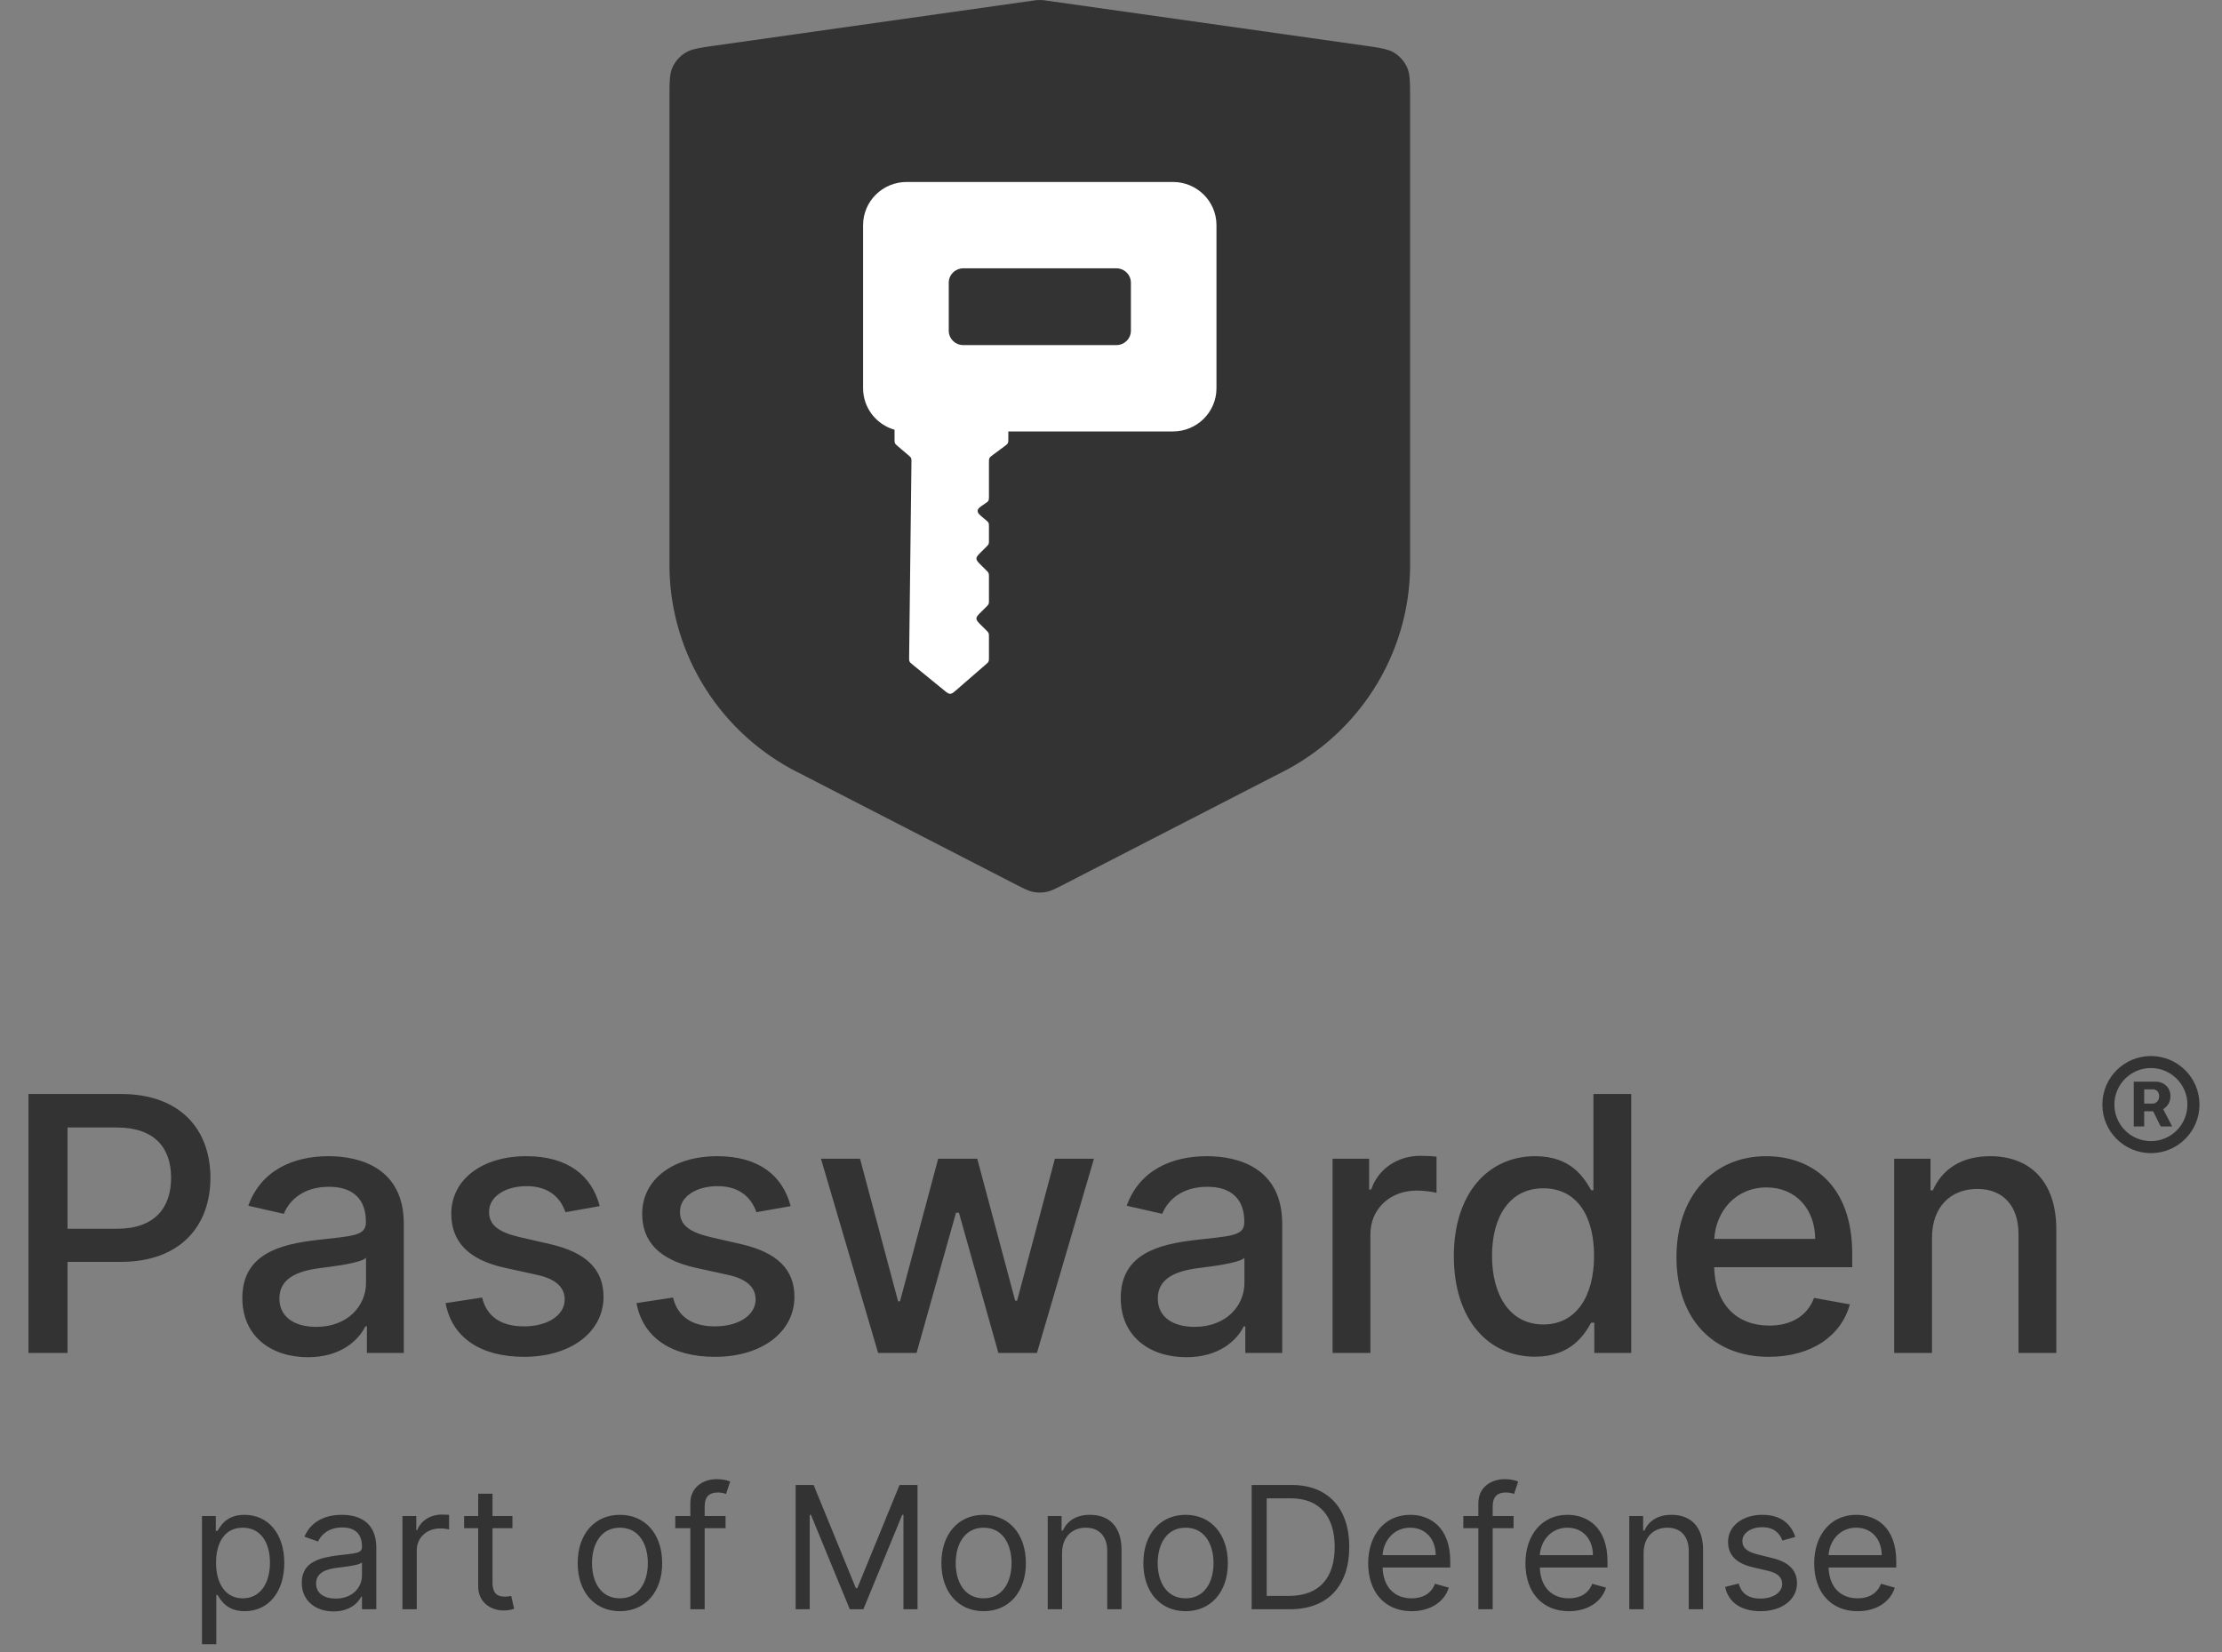
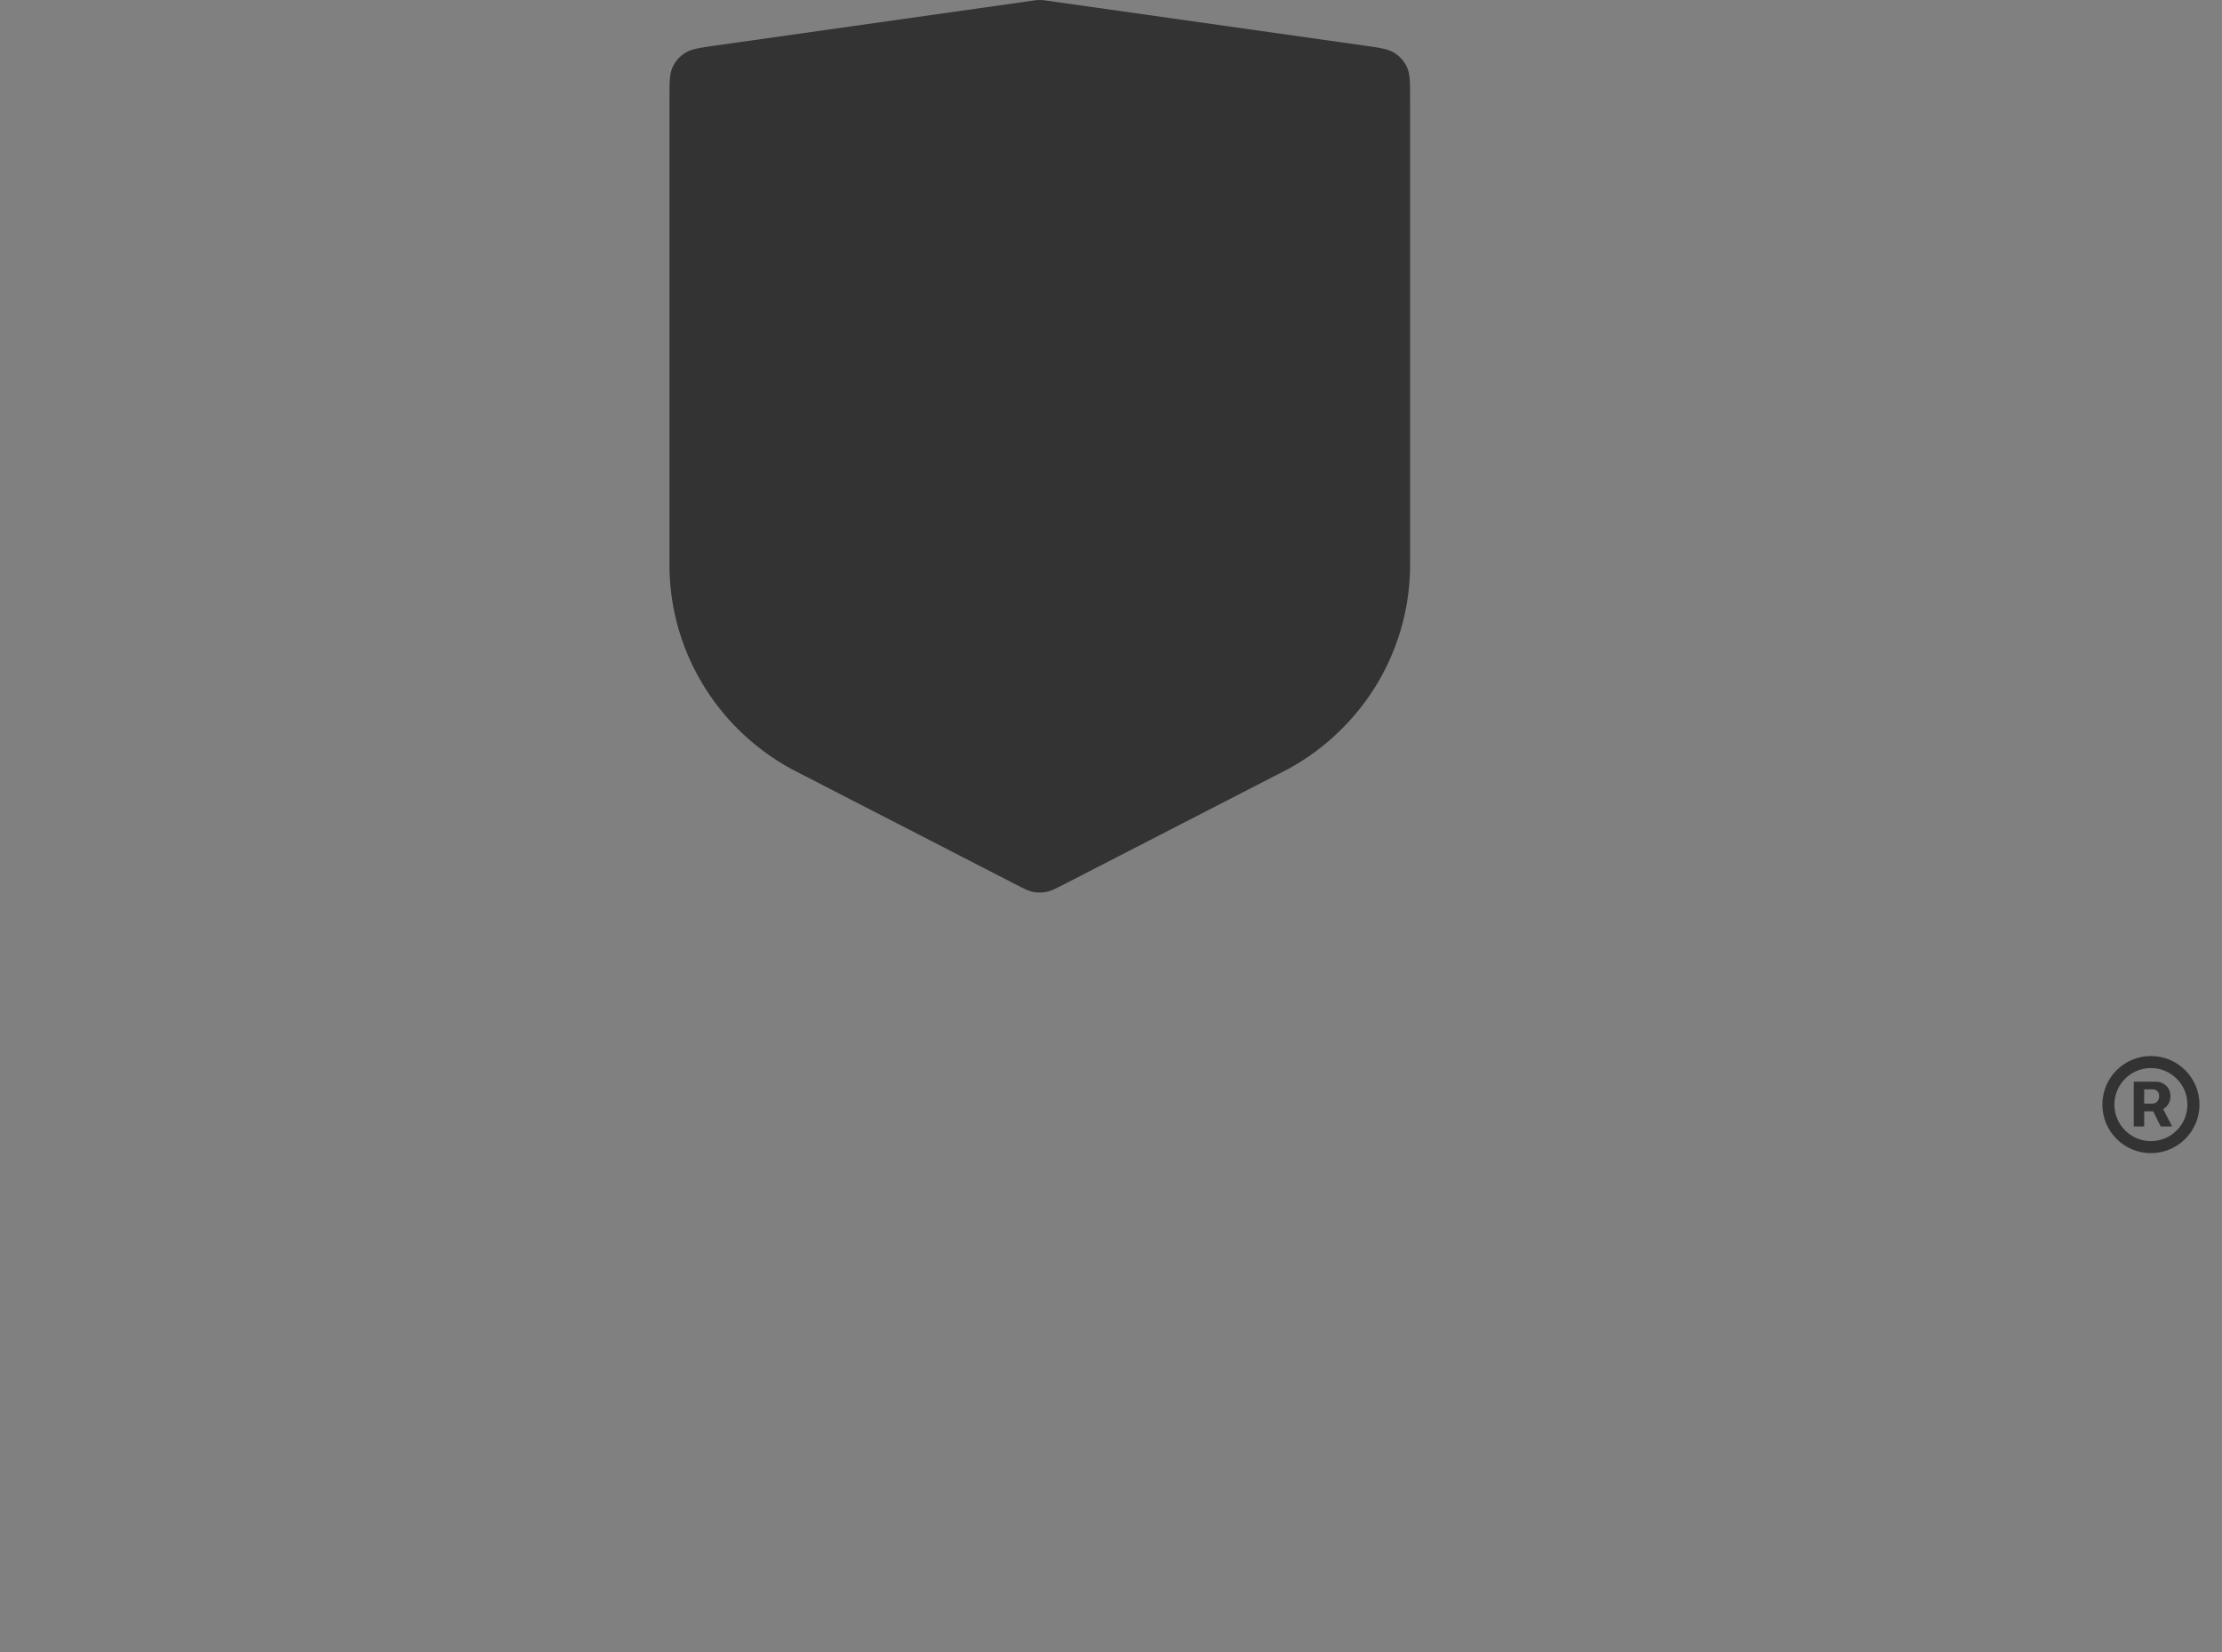
<svg xmlns="http://www.w3.org/2000/svg" width="156" height="116" viewBox="0 0 156 116" fill="none">
  <rect x="0" y="0" width="156" height="116" fill="#808080" stroke="none" />
  <path d="M151.01 80.972C152.893 80.972 154.419 79.446 154.419 77.562C154.419 75.679 152.893 74.153 151.01 74.153C149.126 74.153 147.601 75.679 147.601 77.562C147.601 79.446 149.126 80.972 151.01 80.972ZM151.01 80.128C149.591 80.128 148.445 78.977 148.445 77.562C148.445 76.148 149.591 74.997 151.01 74.997C152.425 74.997 153.571 76.148 153.571 77.562C153.571 78.981 152.425 80.128 151.01 80.128ZM149.804 79.097H150.537V78.035H151.168L151.696 79.097H152.501L151.871 77.882C152.161 77.707 152.382 77.396 152.382 76.97C152.382 76.293 151.832 75.952 151.376 75.952H149.804V79.097ZM150.537 77.494V76.493H151.146C151.33 76.493 151.589 76.608 151.589 76.97C151.589 77.32 151.338 77.494 151.134 77.494H150.537Z" fill="#333333" />
-   <path d="M1.998 95H4.741V88.608H8.469C12.686 88.608 14.773 86.06 14.773 82.704C14.773 79.357 12.704 76.818 8.478 76.818H1.998V95ZM4.741 86.282V79.171H8.185C10.902 79.171 12.012 80.644 12.012 82.704C12.012 84.764 10.902 86.282 8.221 86.282H4.741ZM21.622 95.302C23.877 95.302 25.146 94.157 25.652 93.136H25.759V95H28.351V85.945C28.351 81.976 25.226 81.186 23.06 81.186C20.592 81.186 18.319 82.18 17.432 84.666L19.926 85.234C20.317 84.267 21.311 83.335 23.096 83.335C24.809 83.335 25.688 84.231 25.688 85.776V85.838C25.688 86.806 24.694 86.788 22.243 87.072C19.66 87.374 17.014 88.049 17.014 91.147C17.014 93.828 19.03 95.302 21.622 95.302ZM22.199 93.171C20.699 93.171 19.616 92.496 19.616 91.183C19.616 89.762 20.876 89.256 22.412 89.052C23.273 88.936 25.315 88.706 25.697 88.324V90.082C25.697 91.697 24.41 93.171 22.199 93.171ZM42.105 84.693C41.555 82.571 39.895 81.186 36.947 81.186C33.867 81.186 31.683 82.811 31.683 85.225C31.683 87.161 32.855 88.448 35.411 89.016L37.72 89.522C39.034 89.815 39.646 90.401 39.646 91.254C39.646 92.31 38.519 93.136 36.779 93.136C35.19 93.136 34.169 92.452 33.849 91.112L31.283 91.502C31.727 93.917 33.734 95.275 36.796 95.275C40.09 95.275 42.372 93.526 42.372 91.058C42.372 89.132 41.147 87.942 38.643 87.365L36.477 86.868C34.977 86.513 34.328 86.007 34.337 85.084C34.328 84.036 35.465 83.29 36.974 83.29C38.625 83.29 39.389 84.204 39.7 85.119L42.105 84.693ZM55.509 84.693C54.958 82.571 53.298 81.186 50.351 81.186C47.27 81.186 45.086 82.811 45.086 85.225C45.086 87.161 46.258 88.448 48.815 89.016L51.123 89.522C52.437 89.815 53.05 90.401 53.05 91.254C53.05 92.31 51.922 93.136 50.182 93.136C48.593 93.136 47.572 92.452 47.252 91.112L44.687 91.502C45.13 93.917 47.137 95.275 50.2 95.275C53.493 95.275 55.775 93.526 55.775 91.058C55.775 89.132 54.55 87.942 52.046 87.365L49.88 86.868C48.38 86.513 47.732 86.007 47.741 85.084C47.732 84.036 48.868 83.29 50.377 83.29C52.029 83.29 52.792 84.204 53.103 85.119L55.509 84.693ZM61.65 95H64.349L67.119 85.154H67.323L70.093 95H72.8L76.804 81.364H74.061L71.407 91.334H71.273L68.61 81.364H65.867L63.186 91.378H63.053L60.38 81.364H57.637L61.65 95ZM83.292 95.302C85.547 95.302 86.816 94.157 87.322 93.136H87.429V95H90.021V85.945C90.021 81.976 86.896 81.186 84.73 81.186C82.262 81.186 79.989 82.18 79.102 84.666L81.596 85.234C81.987 84.267 82.981 83.335 84.766 83.335C86.479 83.335 87.358 84.231 87.358 85.776V85.838C87.358 86.806 86.364 86.788 83.913 87.072C81.33 87.374 78.684 88.049 78.684 91.147C78.684 93.828 80.7 95.302 83.292 95.302ZM83.869 93.171C82.369 93.171 81.285 92.496 81.285 91.183C81.285 89.762 82.546 89.256 84.082 89.052C84.943 88.936 86.985 88.706 87.367 88.324V90.082C87.367 91.697 86.079 93.171 83.869 93.171ZM93.557 95H96.211V86.673C96.211 84.888 97.587 83.601 99.469 83.601C100.02 83.601 100.641 83.698 100.854 83.761V81.222C100.588 81.186 100.064 81.159 99.727 81.159C98.129 81.159 96.762 82.065 96.265 83.53H96.123V81.364H93.557V95ZM107.768 95.266C110.254 95.266 111.23 93.748 111.71 92.878H111.932V95H114.524V76.818H111.87V83.574H111.71C111.23 82.731 110.325 81.186 107.786 81.186C104.492 81.186 102.069 83.787 102.069 88.209C102.069 92.621 104.457 95.266 107.768 95.266ZM108.354 93.002C105.984 93.002 104.75 90.916 104.75 88.182C104.75 85.474 105.957 83.441 108.354 83.441C110.671 83.441 111.914 85.332 111.914 88.182C111.914 91.049 110.645 93.002 108.354 93.002ZM124.19 95.275C127.164 95.275 129.268 93.81 129.872 91.591L127.359 91.138C126.88 92.425 125.726 93.082 124.217 93.082C121.944 93.082 120.417 91.609 120.346 88.981H130.04V88.04C130.04 83.113 127.093 81.186 124.003 81.186C120.204 81.186 117.7 84.08 117.7 88.271C117.7 92.505 120.168 95.275 124.19 95.275ZM120.355 86.992C120.461 85.057 121.864 83.379 124.021 83.379C126.081 83.379 127.43 84.906 127.439 86.992H120.355ZM135.64 86.903C135.64 84.728 136.972 83.485 138.818 83.485C140.621 83.485 141.713 84.666 141.713 86.646V95H144.367V86.326C144.367 82.953 142.512 81.186 139.724 81.186C137.673 81.186 136.333 82.136 135.702 83.583H135.534V81.364H132.986V95H135.64V86.903Z" fill="#333333" />
-   <path d="M14.18 115.455H15.186V111.994H15.271C15.493 112.352 15.919 113.136 17.18 113.136C18.817 113.136 19.959 111.824 19.959 109.744C19.959 107.682 18.817 106.369 17.163 106.369C15.885 106.369 15.493 107.153 15.271 107.494H15.152V106.455H14.18V115.455ZM15.169 109.727C15.169 108.261 15.817 107.273 17.044 107.273C18.322 107.273 18.953 108.347 18.953 109.727C18.953 111.125 18.305 112.233 17.044 112.233C15.834 112.233 15.169 111.21 15.169 109.727ZM23.419 113.153C24.561 113.153 25.157 112.54 25.362 112.114H25.413V113H26.419V108.688C26.419 106.608 24.834 106.369 23.998 106.369C23.01 106.369 21.885 106.71 21.373 107.903L22.328 108.244C22.549 107.767 23.074 107.256 24.032 107.256C24.957 107.256 25.413 107.746 25.413 108.585V108.619C25.413 109.105 24.919 109.062 23.726 109.216C22.511 109.374 21.186 109.642 21.186 111.142C21.186 112.42 22.174 113.153 23.419 113.153ZM23.572 112.25C22.771 112.25 22.192 111.892 22.192 111.193C22.192 110.426 22.89 110.188 23.674 110.085C24.101 110.034 25.243 109.915 25.413 109.71V110.631C25.413 111.449 24.765 112.25 23.572 112.25ZM28.254 113H29.26V108.858C29.26 107.972 29.959 107.324 30.913 107.324C31.182 107.324 31.459 107.375 31.527 107.392V106.369C31.412 106.361 31.148 106.352 30.999 106.352C30.215 106.352 29.533 106.795 29.294 107.443H29.226V106.455H28.254V113ZM35.976 106.455H34.578V104.886H33.573V106.455H32.584V107.307H33.573V111.398C33.573 112.54 34.493 113.085 35.345 113.085C35.72 113.085 35.959 113.017 36.095 112.966L35.891 112.062C35.806 112.08 35.669 112.114 35.448 112.114C35.004 112.114 34.578 111.977 34.578 111.125V107.307H35.976V106.455ZM43.523 113.136C45.296 113.136 46.489 111.79 46.489 109.761C46.489 107.716 45.296 106.369 43.523 106.369C41.75 106.369 40.557 107.716 40.557 109.761C40.557 111.79 41.75 113.136 43.523 113.136ZM43.523 112.233C42.176 112.233 41.563 111.074 41.563 109.761C41.563 108.449 42.176 107.273 43.523 107.273C44.87 107.273 45.483 108.449 45.483 109.761C45.483 111.074 44.87 112.233 43.523 112.233ZM50.939 106.455H49.473V105.79C49.473 105.142 49.746 104.801 50.41 104.801C50.7 104.801 50.871 104.869 50.973 104.903L51.263 104.034C51.109 103.966 50.802 103.864 50.308 103.864C49.371 103.864 48.467 104.426 48.467 105.551V106.455H47.41V107.307H48.467V113H49.473V107.307H50.939V106.455ZM55.86 104.273V113H56.848V106.369H56.933L59.661 113H60.615L63.343 106.369H63.428V113H64.416V104.273H63.155L60.189 111.517H60.087L57.121 104.273H55.86ZM69.058 113.136C70.831 113.136 72.024 111.79 72.024 109.761C72.024 107.716 70.831 106.369 69.058 106.369C67.285 106.369 66.092 107.716 66.092 109.761C66.092 111.79 67.285 113.136 69.058 113.136ZM69.058 112.233C67.712 112.233 67.098 111.074 67.098 109.761C67.098 108.449 67.712 107.273 69.058 107.273C70.405 107.273 71.018 108.449 71.018 109.761C71.018 111.074 70.405 112.233 69.058 112.233ZM74.565 109.062C74.565 107.92 75.272 107.273 76.235 107.273C77.168 107.273 77.735 107.882 77.735 108.909V113H78.741V108.841C78.741 107.17 77.85 106.369 76.525 106.369C75.536 106.369 74.923 106.812 74.616 107.477H74.531V106.455H73.559V113H74.565V109.062ZM83.238 113.136C85.01 113.136 86.204 111.79 86.204 109.761C86.204 107.716 85.01 106.369 83.238 106.369C81.465 106.369 80.272 107.716 80.272 109.761C80.272 111.79 81.465 113.136 83.238 113.136ZM83.238 112.233C81.891 112.233 81.278 111.074 81.278 109.761C81.278 108.449 81.891 107.273 83.238 107.273C84.584 107.273 85.198 108.449 85.198 109.761C85.198 111.074 84.584 112.233 83.238 112.233ZM90.568 113C93.228 113 94.728 111.347 94.728 108.619C94.728 105.909 93.228 104.273 90.688 104.273H87.875V113H90.568ZM88.932 112.062V105.21H90.62C92.665 105.21 93.705 106.506 93.705 108.619C93.705 110.75 92.665 112.062 90.5 112.062H88.932ZM99.108 113.136C100.438 113.136 101.409 112.472 101.716 111.483L100.744 111.21C100.489 111.892 99.897 112.233 99.108 112.233C97.928 112.233 97.114 111.47 97.067 110.068H101.818V109.642C101.818 107.205 100.369 106.369 99.006 106.369C97.233 106.369 96.057 107.767 96.057 109.778C96.057 111.79 97.216 113.136 99.108 113.136ZM97.067 109.199C97.135 108.18 97.855 107.273 99.006 107.273C100.097 107.273 100.796 108.091 100.796 109.199H97.067ZM106.263 106.455H104.797V105.79C104.797 105.142 105.07 104.801 105.735 104.801C106.024 104.801 106.195 104.869 106.297 104.903L106.587 104.034C106.433 103.966 106.127 103.864 105.632 103.864C104.695 103.864 103.791 104.426 103.791 105.551V106.455H102.735V107.307H103.791V113H104.797V107.307H106.263V106.455ZM110.147 113.136C111.477 113.136 112.448 112.472 112.755 111.483L111.784 111.21C111.528 111.892 110.936 112.233 110.147 112.233C108.967 112.233 108.153 111.47 108.106 110.068H112.857V109.642C112.857 107.205 111.409 106.369 110.045 106.369C108.272 106.369 107.096 107.767 107.096 109.778C107.096 111.79 108.255 113.136 110.147 113.136ZM108.106 109.199C108.174 108.18 108.894 107.273 110.045 107.273C111.136 107.273 111.835 108.091 111.835 109.199H108.106ZM115.393 109.062C115.393 107.92 116.1 107.273 117.063 107.273C117.997 107.273 118.563 107.882 118.563 108.909V113H119.569V108.841C119.569 107.17 118.678 106.369 117.353 106.369C116.365 106.369 115.751 106.812 115.444 107.477H115.359V106.455H114.387V113H115.393V109.062ZM126.043 107.92C125.728 106.991 125.02 106.369 123.725 106.369C122.344 106.369 121.322 107.153 121.322 108.261C121.322 109.165 121.858 109.77 123.06 110.051L124.151 110.307C124.812 110.46 125.123 110.776 125.123 111.227C125.123 111.79 124.526 112.25 123.589 112.25C122.766 112.25 122.251 111.896 122.072 111.193L121.117 111.432C121.351 112.544 122.268 113.136 123.606 113.136C125.127 113.136 126.162 112.305 126.162 111.176C126.162 110.264 125.591 109.689 124.424 109.403L123.452 109.165C122.677 108.973 122.327 108.713 122.327 108.21C122.327 107.648 122.924 107.239 123.725 107.239C124.603 107.239 124.965 107.724 125.14 108.176L126.043 107.92ZM130.421 113.136C131.75 113.136 132.722 112.472 133.029 111.483L132.057 111.21C131.801 111.892 131.209 112.233 130.421 112.233C129.24 112.233 128.426 111.47 128.379 110.068H133.131V109.642C133.131 107.205 131.682 106.369 130.318 106.369C128.546 106.369 127.369 107.767 127.369 109.778C127.369 111.79 128.529 113.136 130.421 113.136ZM128.379 109.199C128.448 108.18 129.168 107.273 130.318 107.273C131.409 107.273 132.108 108.091 132.108 109.199H128.379Z" fill="#333333" />
  <path d="M73.538 0.052C73.337 0.024 73.236 0.009 73.135 0.004C73.045 -0.001 72.955 -0.001 72.865 0.004C72.764 0.009 72.663 0.024 72.462 0.052L50.27 3.193C49.111 3.357 48.532 3.439 48.096 3.717C47.712 3.961 47.407 4.31 47.217 4.721C47.002 5.188 47.002 5.768 47.002 6.929V39.404C46.956 42.374 47.727 45.3 49.233 47.87C50.739 50.439 52.922 52.556 55.55 53.993L71.246 62.071C71.888 62.401 72.209 62.567 72.547 62.632C72.846 62.689 73.154 62.689 73.453 62.632C73.791 62.567 74.112 62.401 74.754 62.071L90.45 53.993C93.078 52.556 95.261 50.439 96.767 47.87C98.273 45.3 99.044 42.374 98.998 39.404V6.929C98.998 5.768 98.998 5.188 98.783 4.721C98.593 4.31 98.288 3.961 97.904 3.717C97.468 3.439 96.889 3.357 95.73 3.193L73.538 0.052Z" fill="#333333" />
-   <path fill-rule="evenodd" clip-rule="evenodd" d="M60.595 15.809C60.595 14.135 61.964 12.778 63.654 12.778H82.347C84.036 12.778 85.405 14.135 85.405 15.809V27.264C85.405 28.938 84.036 30.296 82.347 30.296H70.791V30.801C70.791 30.966 70.791 31.049 70.755 31.12C70.719 31.191 70.653 31.241 70.519 31.34L69.703 31.946C69.57 32.045 69.503 32.095 69.467 32.166C69.431 32.237 69.431 32.32 69.431 32.485V34.834C69.431 34.996 69.431 35.078 69.397 35.148C69.393 35.156 69.389 35.163 69.385 35.17C69.345 35.237 69.277 35.282 69.14 35.373C68.821 35.584 68.661 35.689 68.642 35.842C68.64 35.858 68.639 35.874 68.639 35.89C68.642 36.044 68.79 36.166 69.085 36.41L69.187 36.494C69.307 36.594 69.367 36.644 69.399 36.711C69.431 36.779 69.431 36.857 69.431 37.012V37.934C69.431 38.071 69.431 38.14 69.406 38.202C69.38 38.264 69.331 38.312 69.233 38.41L68.892 38.747C68.666 38.971 68.553 39.084 68.553 39.223C68.553 39.362 68.666 39.475 68.892 39.699L69.232 40.036C69.331 40.134 69.38 40.182 69.406 40.245C69.431 40.306 69.431 40.375 69.431 40.513V42.145C69.431 42.282 69.431 42.351 69.406 42.413C69.38 42.475 69.331 42.523 69.233 42.621L68.892 42.958C68.666 43.182 68.553 43.295 68.553 43.434C68.553 43.574 68.666 43.686 68.892 43.91L69.232 44.247C69.331 44.345 69.38 44.394 69.406 44.456C69.431 44.517 69.431 44.586 69.431 44.724V46.16C69.431 46.311 69.431 46.386 69.401 46.452C69.371 46.519 69.314 46.568 69.199 46.667L67.147 48.448C66.939 48.627 66.836 48.717 66.711 48.719C66.586 48.721 66.48 48.634 66.267 48.461L64.075 46.671C63.952 46.571 63.89 46.52 63.857 46.45C63.825 46.381 63.825 46.302 63.827 46.143L63.99 32.463C63.992 32.308 63.993 32.231 63.962 32.163C63.93 32.095 63.871 32.044 63.752 31.944L63.041 31.34C62.925 31.24 62.866 31.191 62.835 31.124C62.804 31.057 62.804 30.98 62.804 30.828V30.296C62.804 30.253 62.804 30.214 62.804 30.177C61.528 29.812 60.595 28.646 60.595 27.264V15.809ZM66.609 19.852C66.609 19.294 67.066 18.842 67.629 18.842H78.378C78.941 18.842 79.397 19.294 79.397 19.852V23.221C79.397 23.779 78.941 24.232 78.378 24.232H67.629C67.066 24.232 66.609 23.779 66.609 23.221V19.852Z" fill="white" />
</svg>